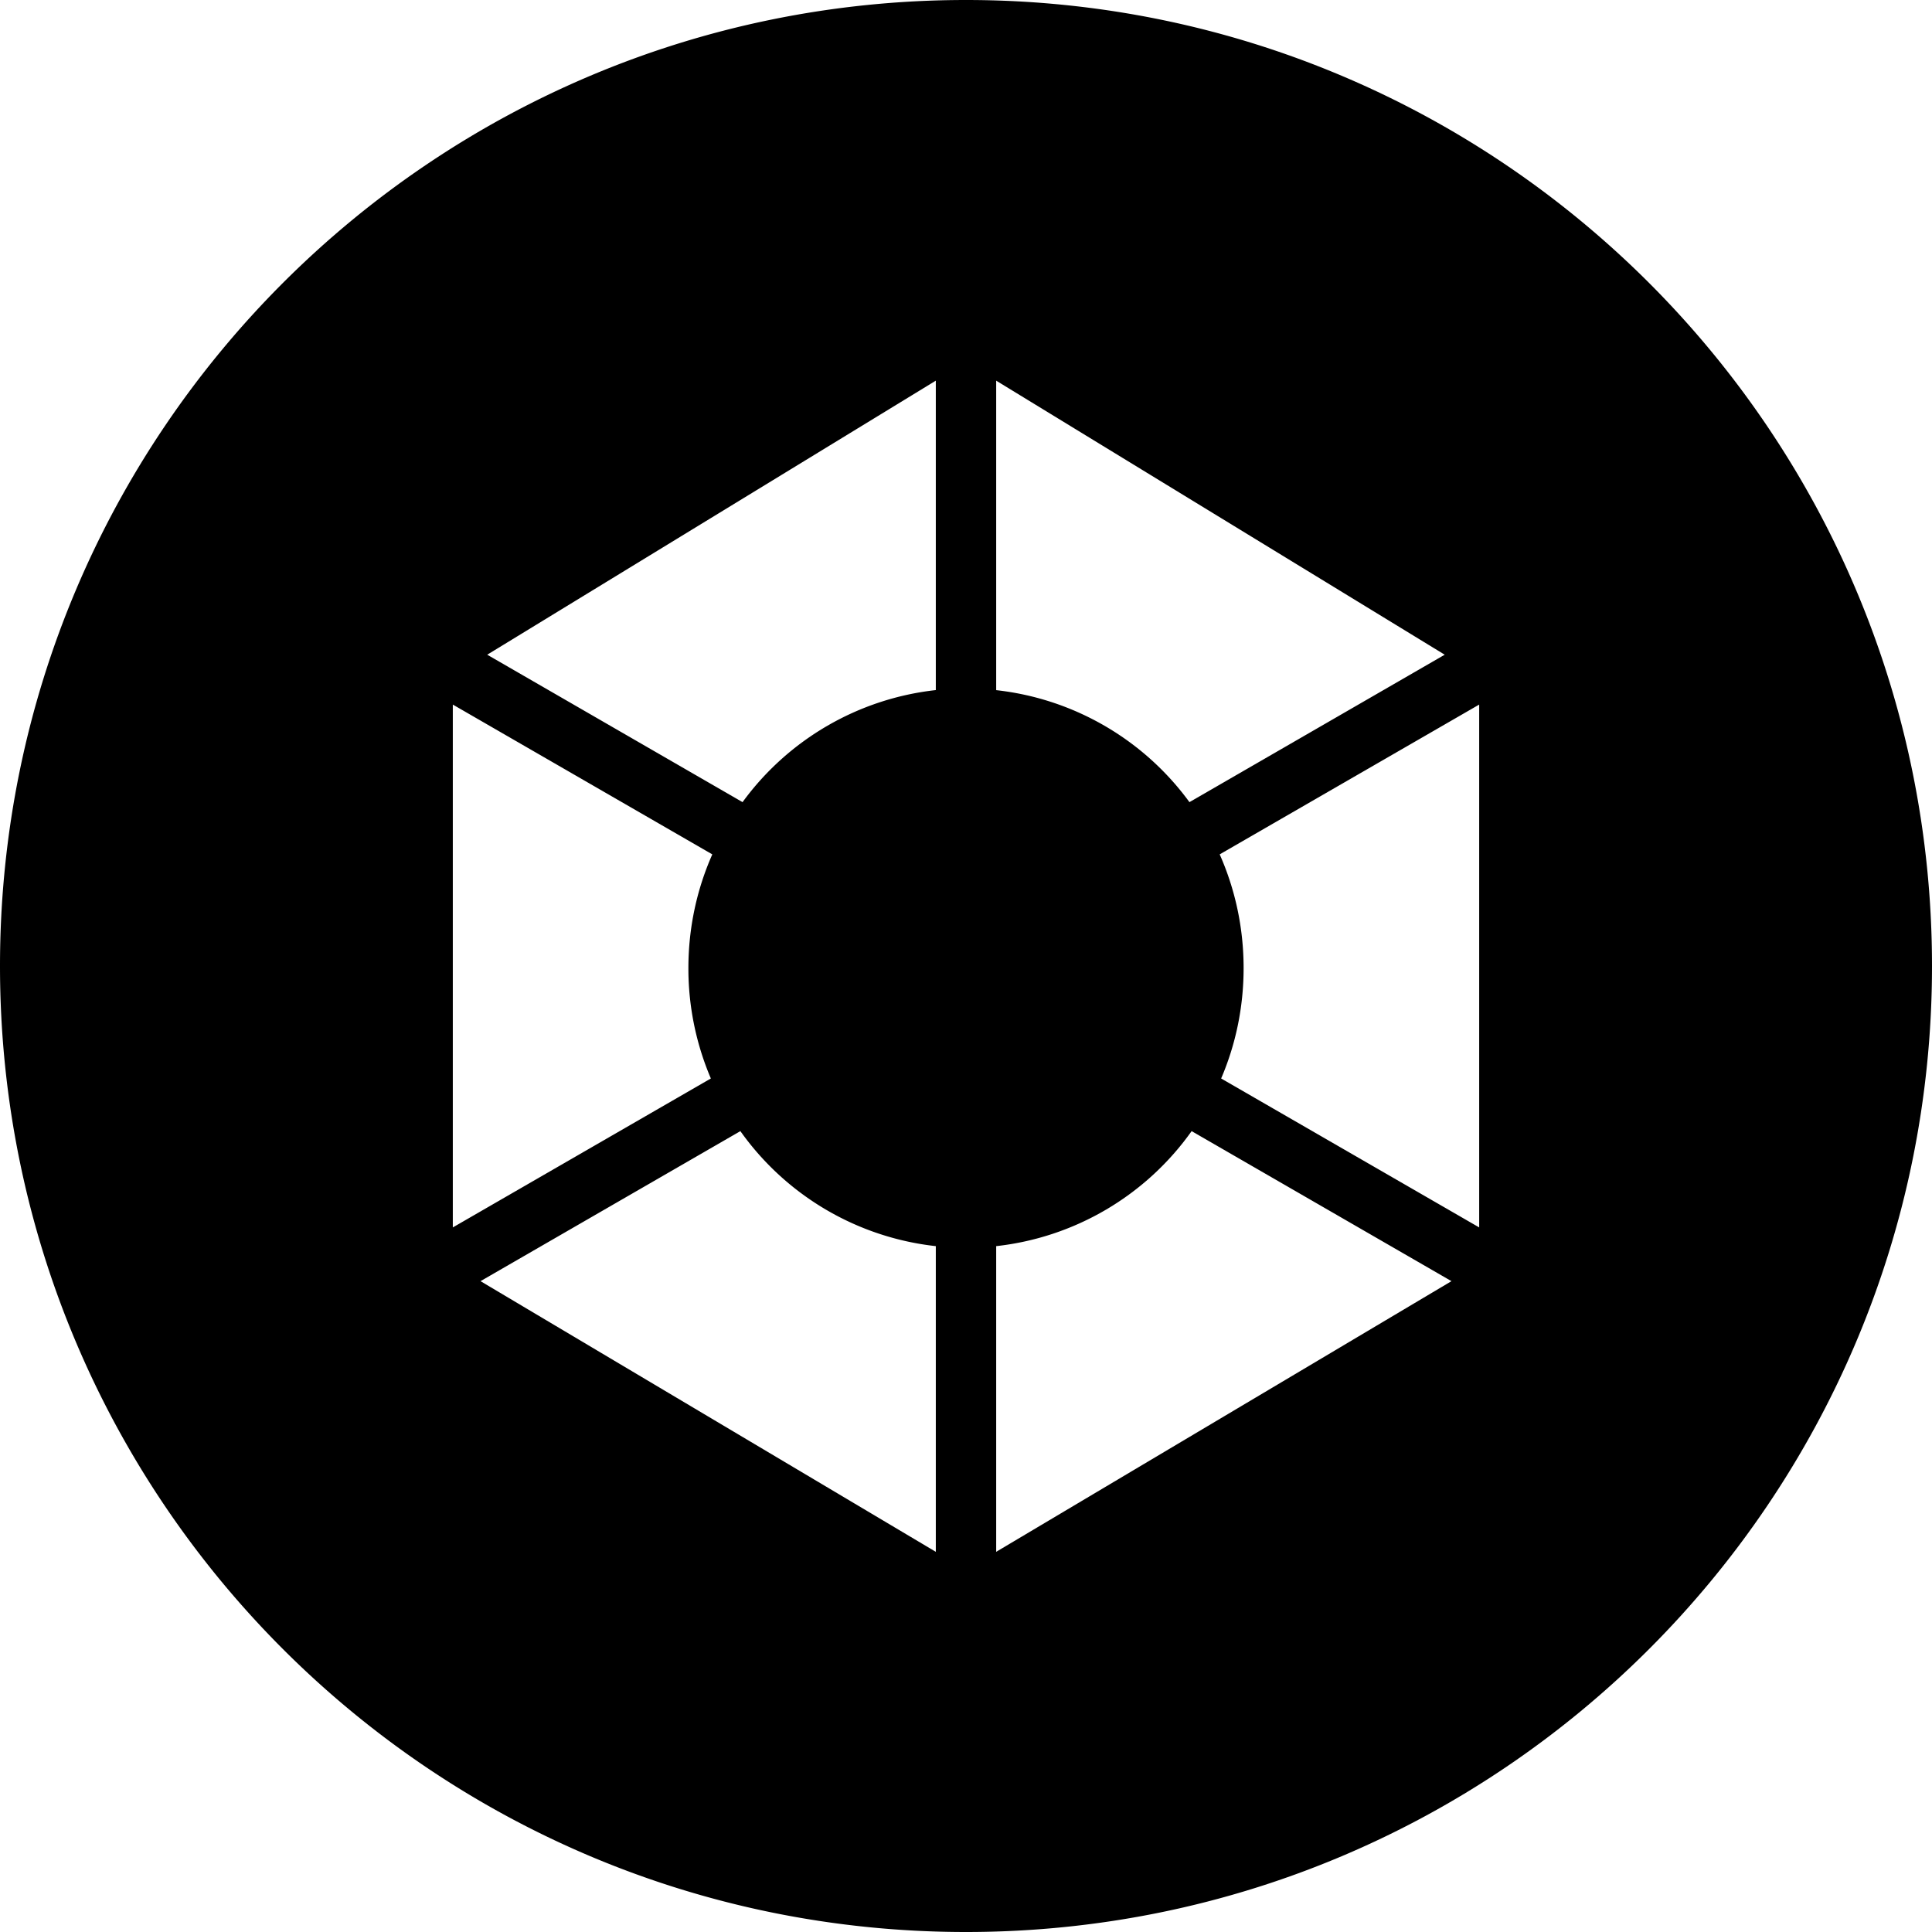
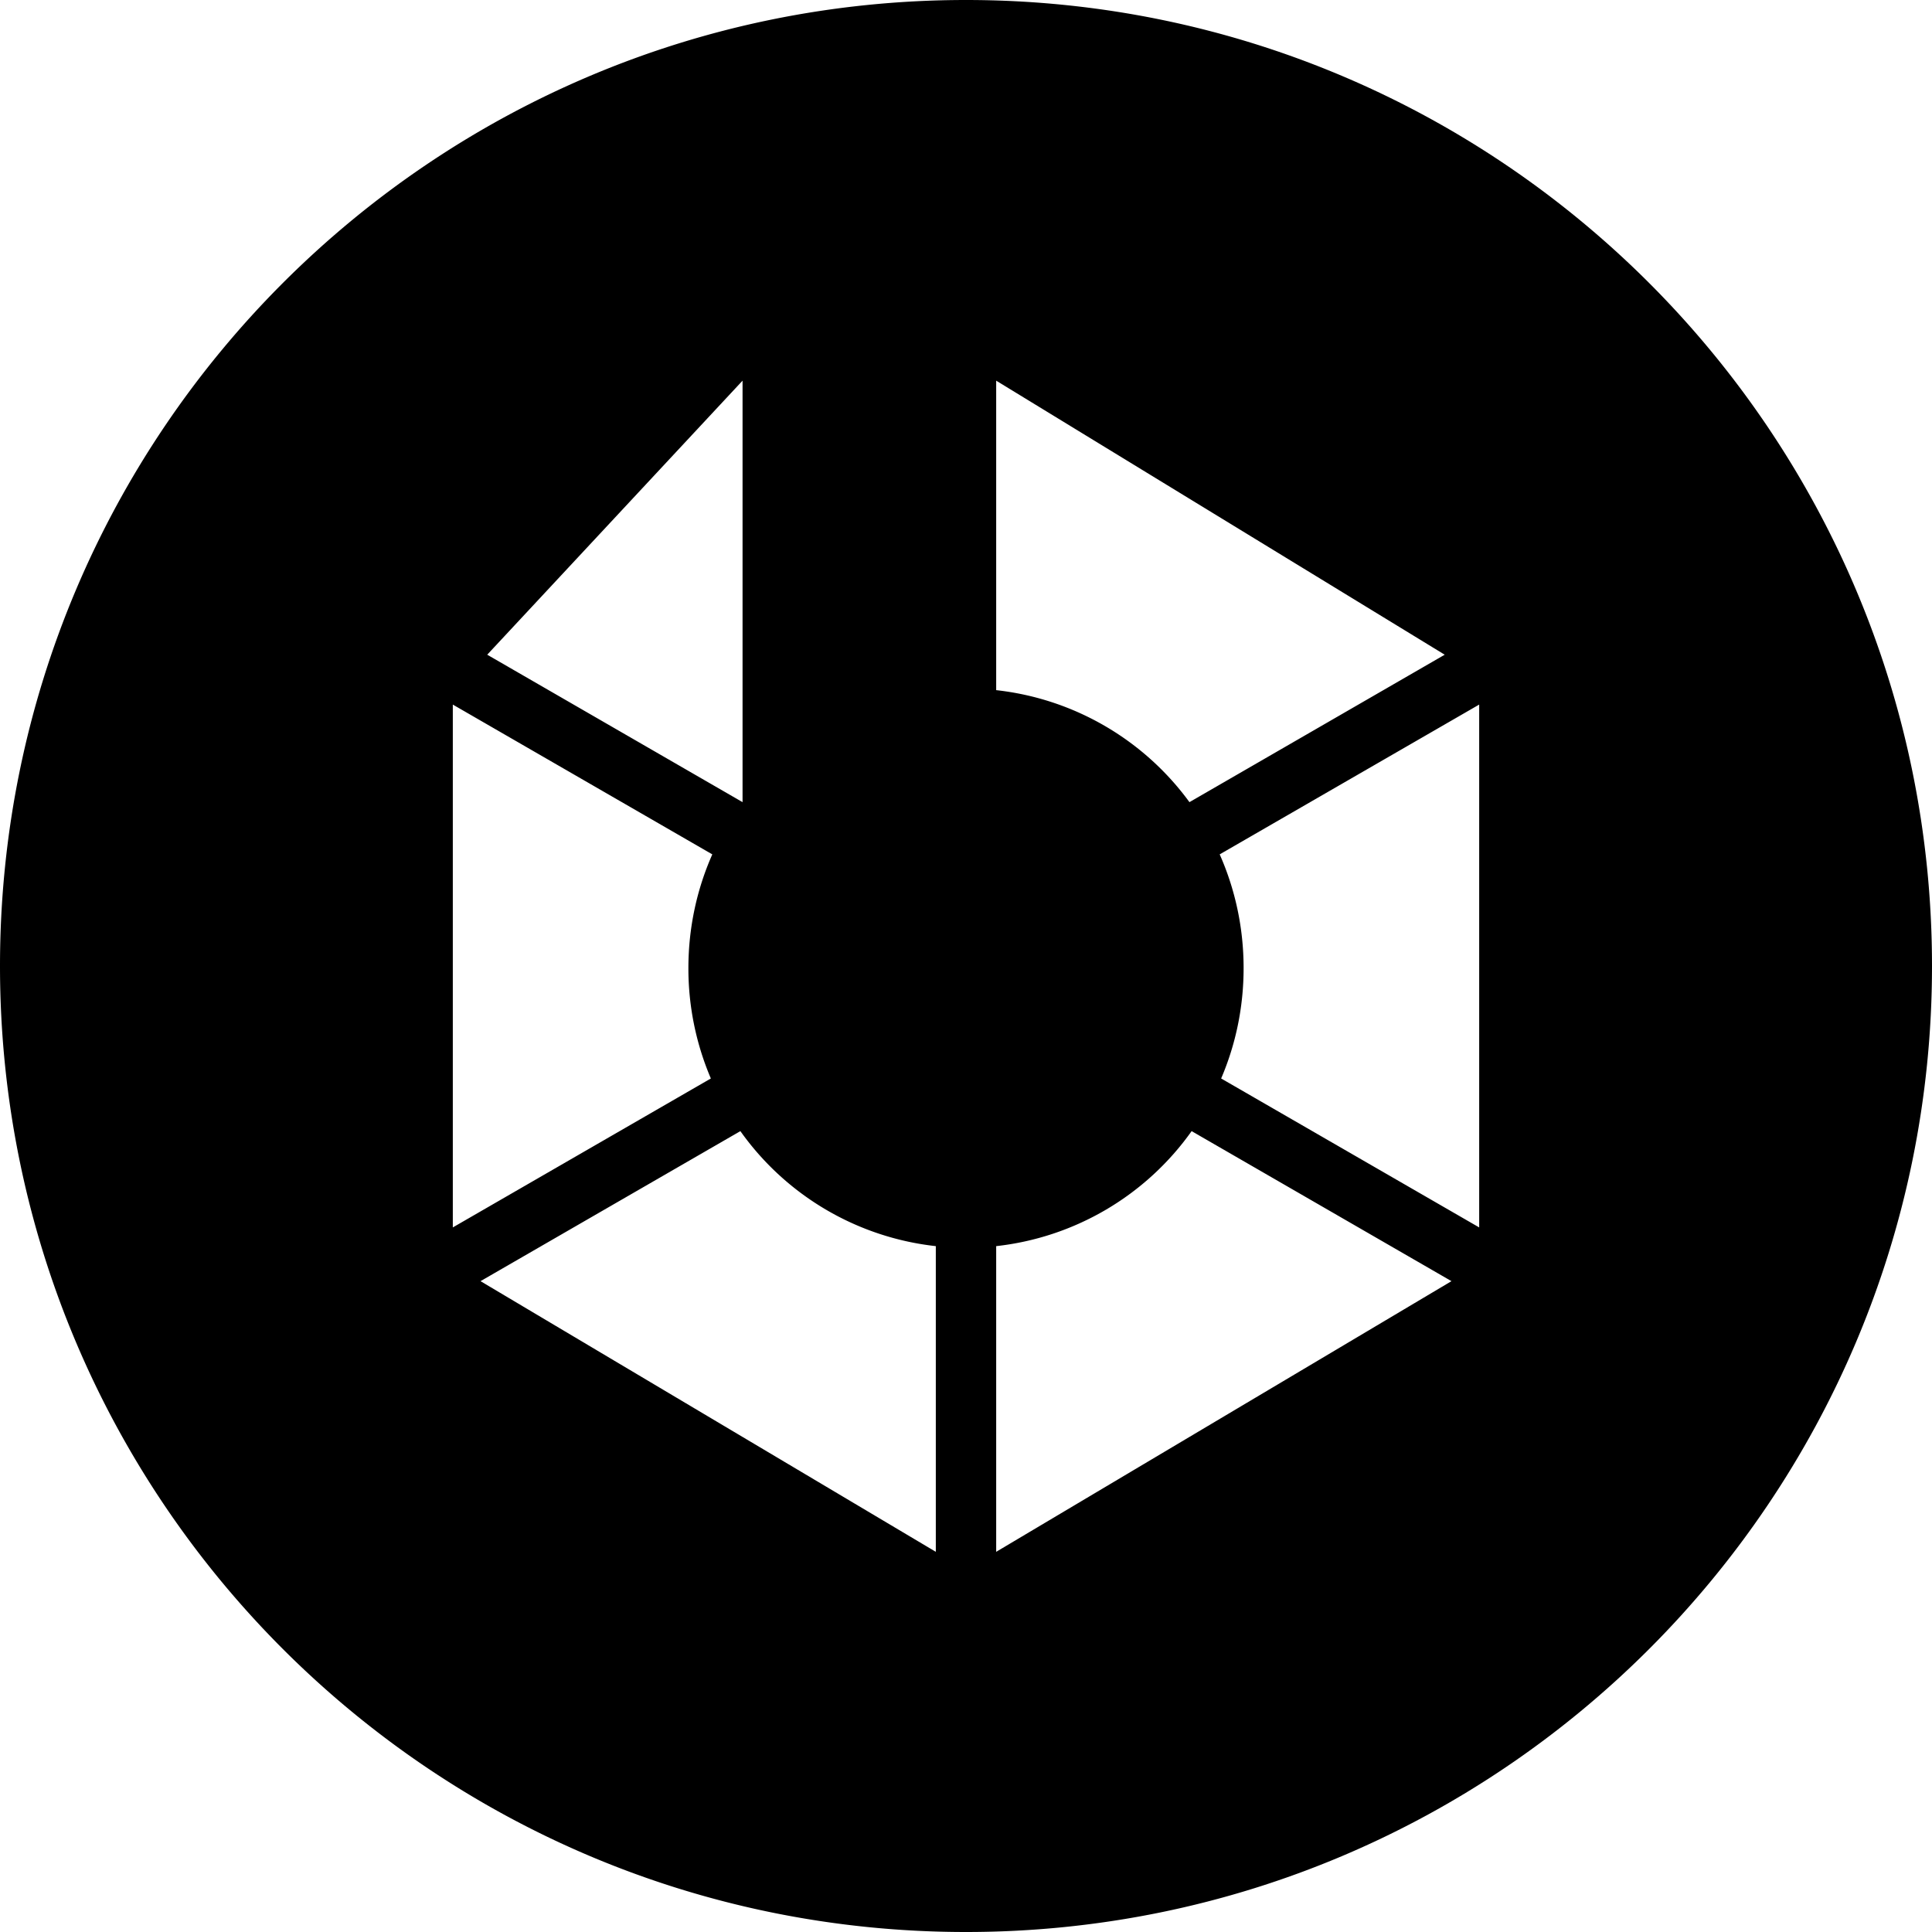
<svg xmlns="http://www.w3.org/2000/svg" height="32" width="32">
-   <path d="M7.5 11.67v8.66l4.274-2.467a4.645 4.645 0 0 1-.372-1.828c0-.67.141-1.308.396-1.884zm.57-.826l4.229 2.442A4.588 4.588 0 0 1 15.5 11.43V6.305zM24.5 20.33v-8.66l-4.298 2.481c.255.576.396 1.213.396 1.884 0 .65-.132 1.267-.372 1.828zm-.459.89l-4.304-2.485A4.589 4.589 0 0 1 16.5 20.64v5.063zm-16.082 0l7.541 4.483V20.64a4.589 4.589 0 0 1-3.237-1.905zm15.97-10.376L16.5 6.305v5.126a4.588 4.588 0 0 1 3.201 1.855zM16 32C7.163 32 0 24.837 0 16S7.163 0 16 0s16 7.163 16 16-7.163 16-16 16z" fill-rule="evenodd" />
+   <path d="M7.5 11.67v8.66l4.274-2.467a4.645 4.645 0 0 1-.372-1.828c0-.67.141-1.308.396-1.884zm.57-.826l4.229 2.442V6.305zM24.5 20.33v-8.66l-4.298 2.481c.255.576.396 1.213.396 1.884 0 .65-.132 1.267-.372 1.828zm-.459.89l-4.304-2.485A4.589 4.589 0 0 1 16.5 20.64v5.063zm-16.082 0l7.541 4.483V20.64a4.589 4.589 0 0 1-3.237-1.905zm15.97-10.376L16.5 6.305v5.126a4.588 4.588 0 0 1 3.201 1.855zM16 32C7.163 32 0 24.837 0 16S7.163 0 16 0s16 7.163 16 16-7.163 16-16 16z" fill-rule="evenodd" />
</svg>